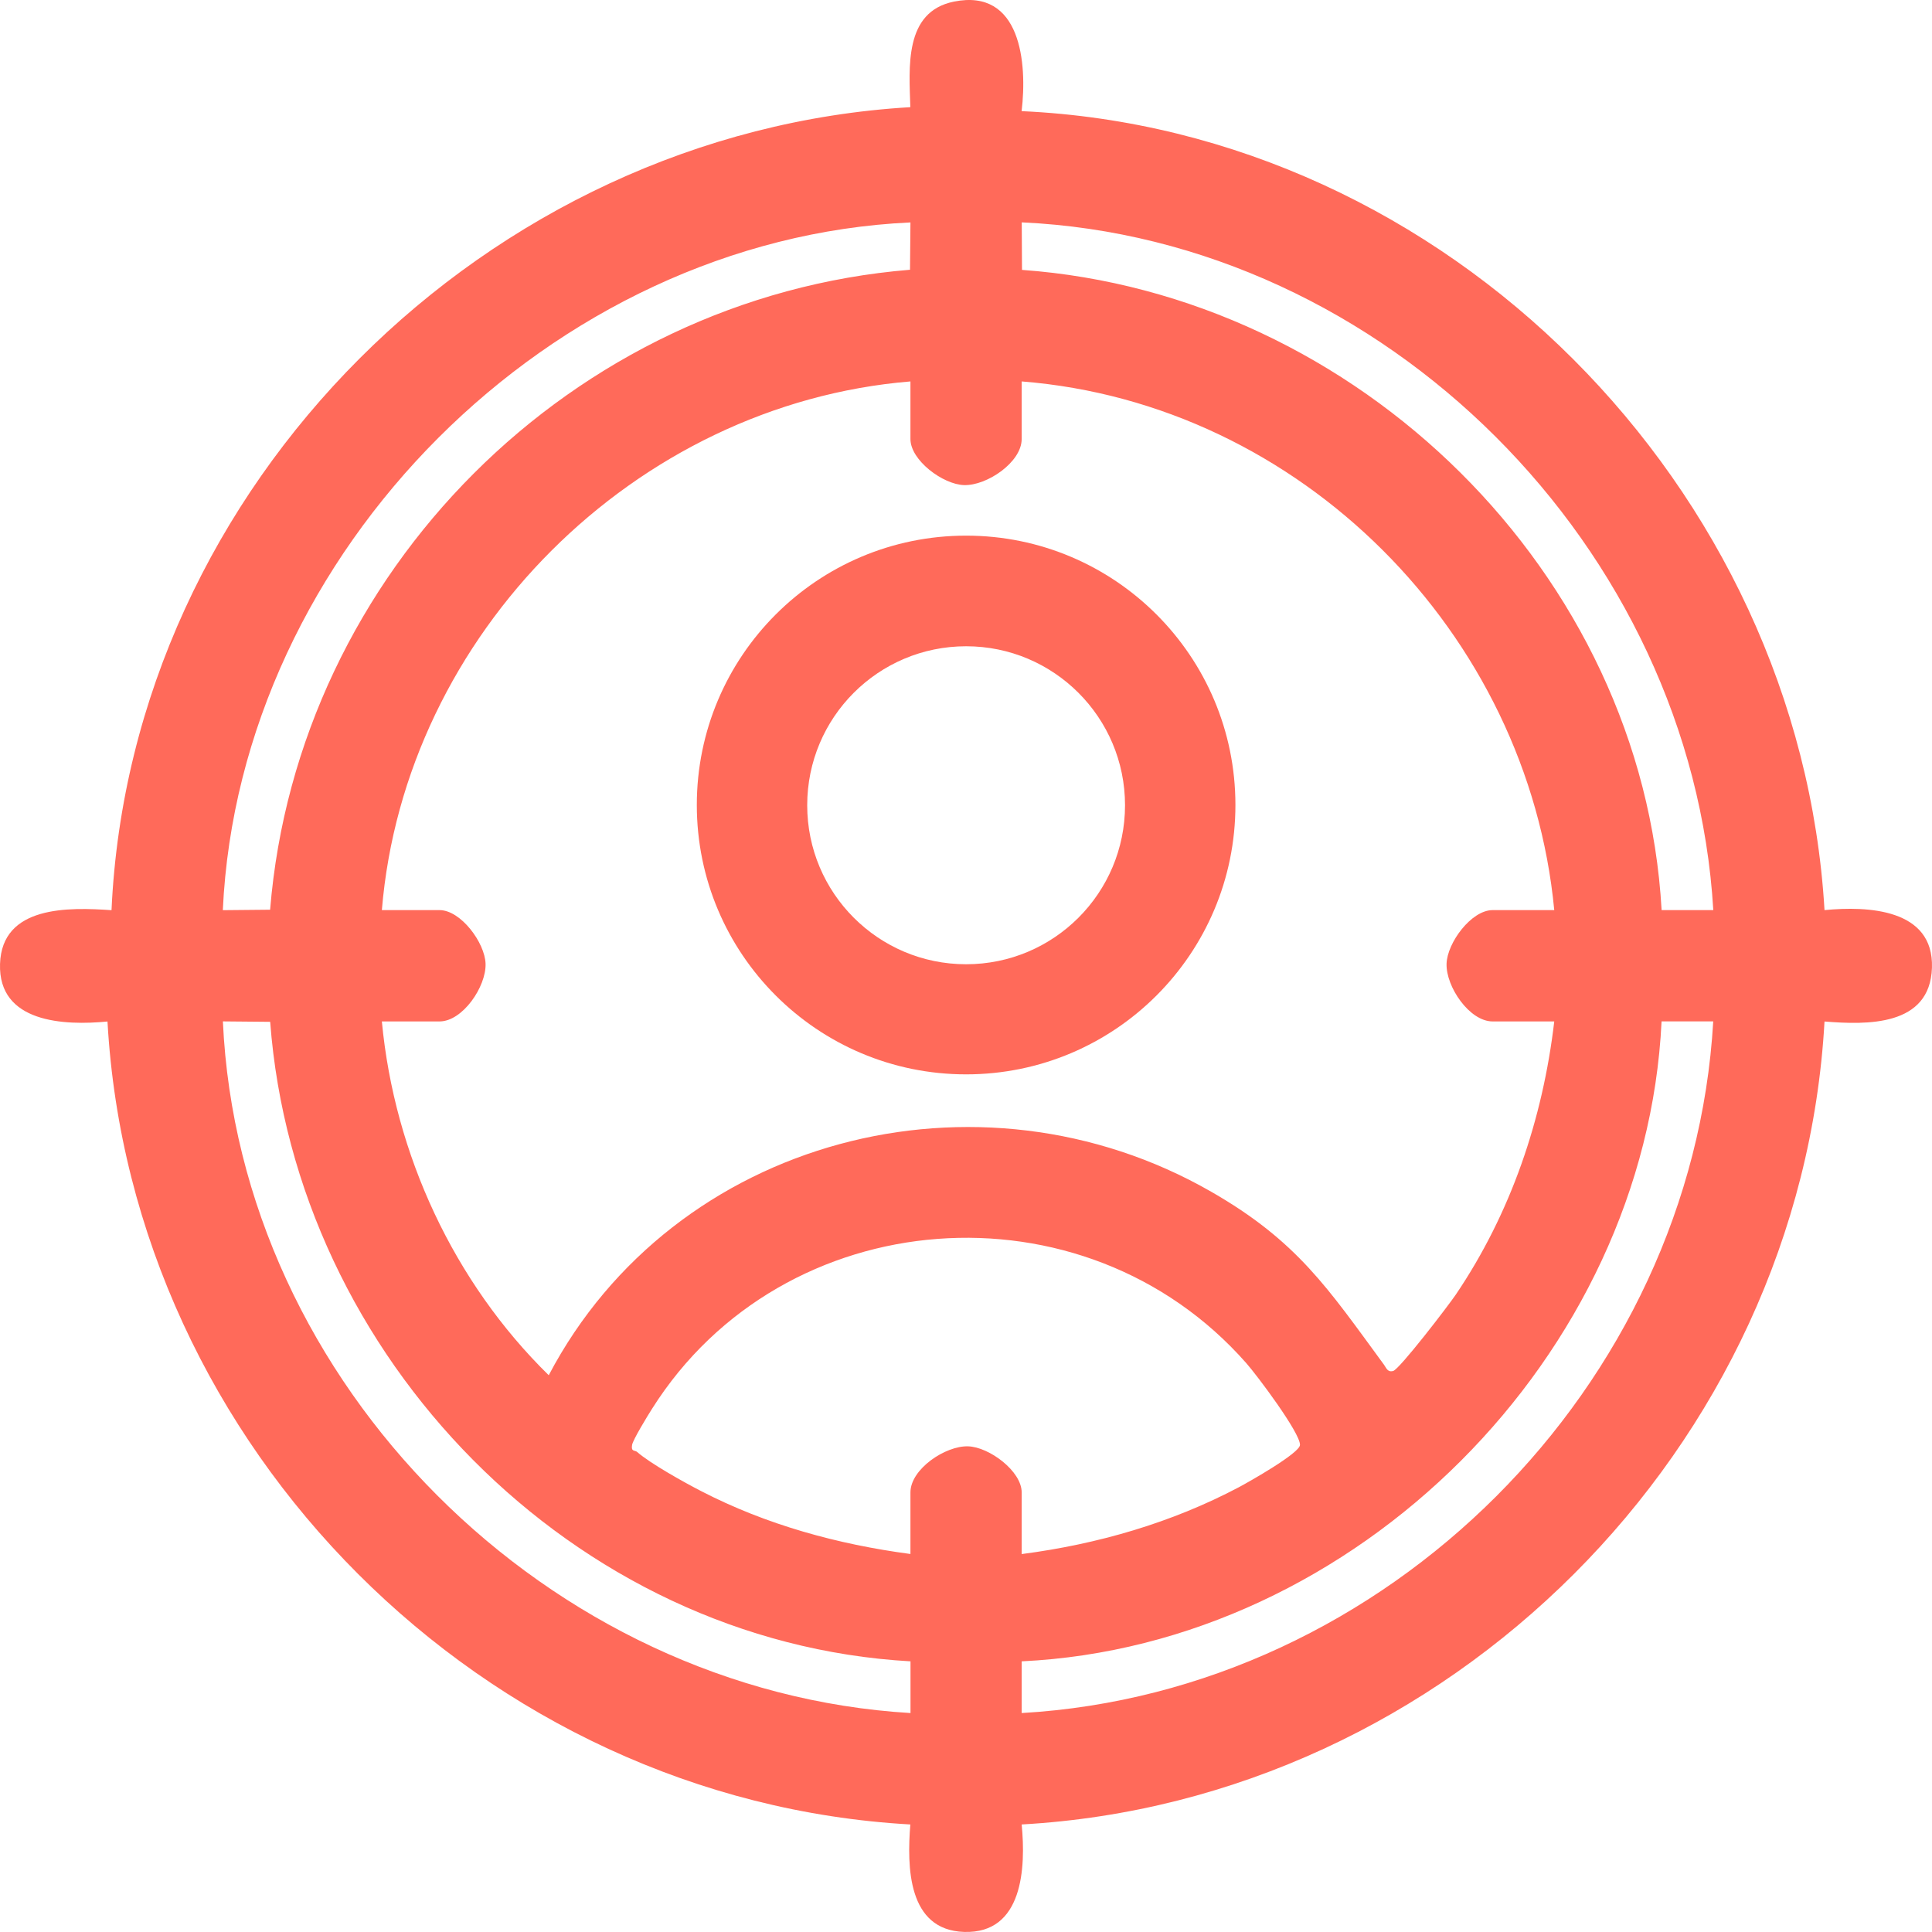
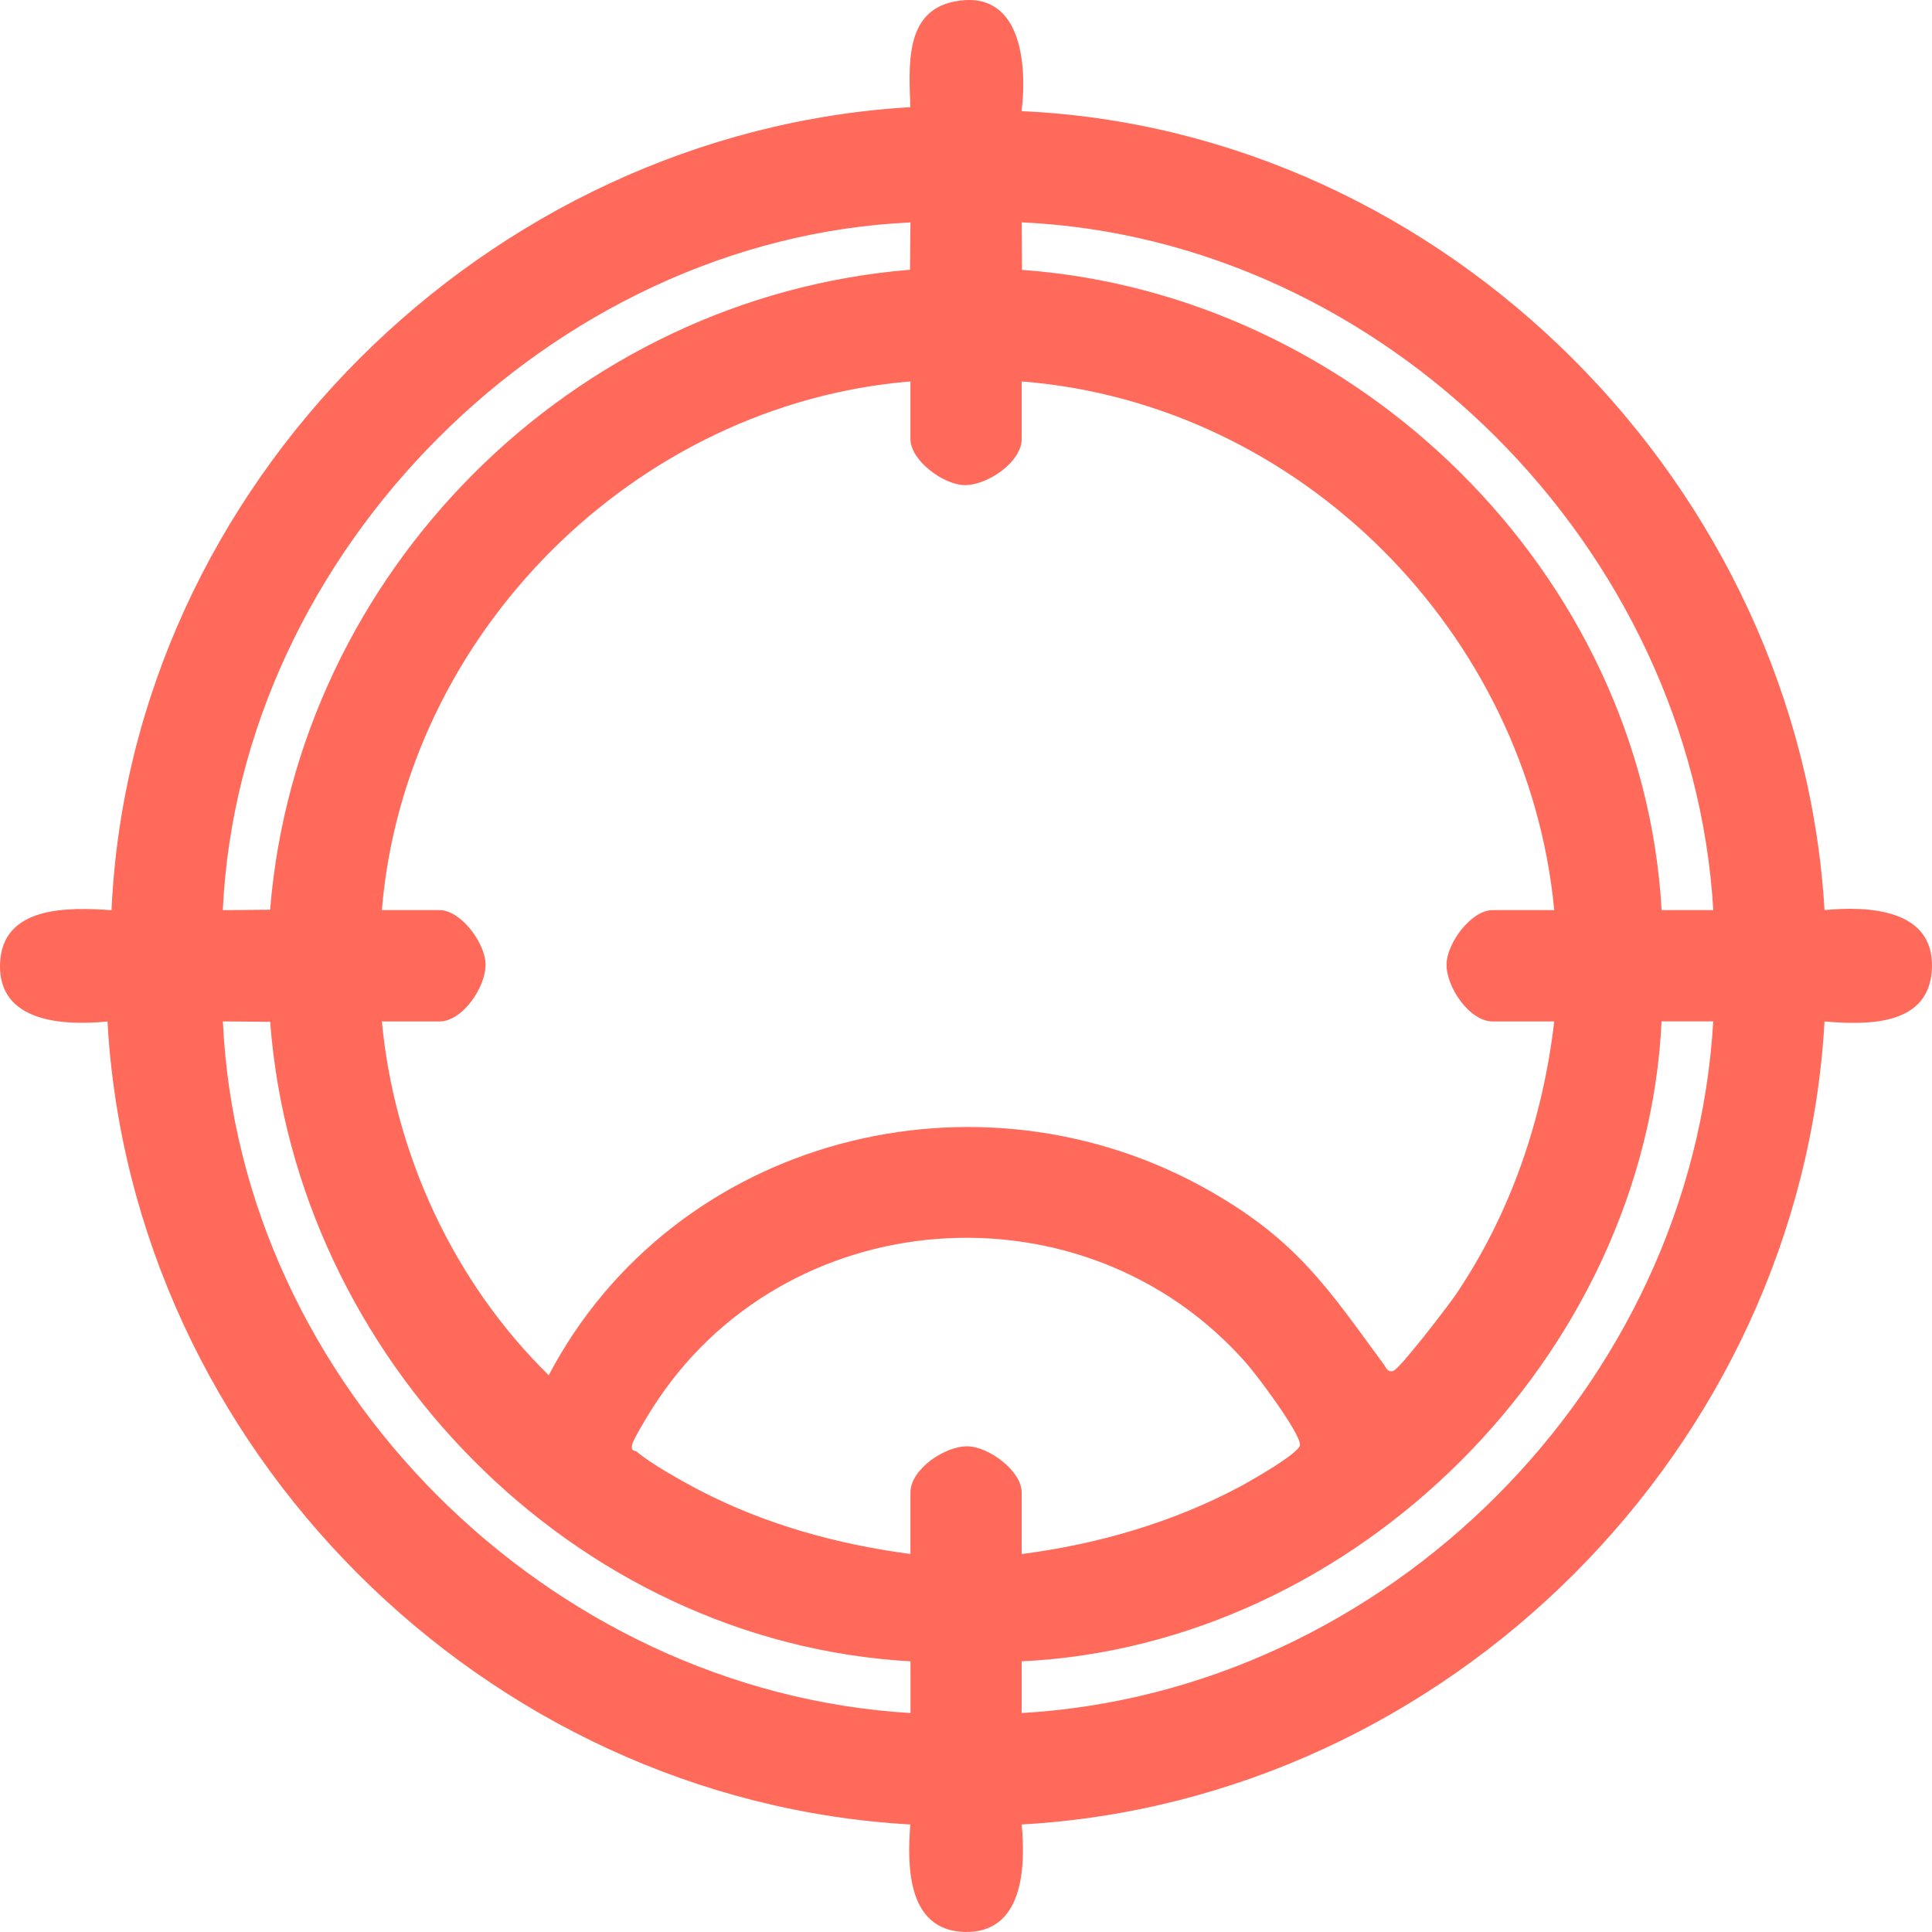
<svg xmlns="http://www.w3.org/2000/svg" width="115" height="115" viewBox="0 0 115 115" fill="none">
  <path d="M60.814 6.616C86.116 7.762 107.115 28.978 108.602 54.173C111.165 53.924 115.109 54.085 114.998 57.6C114.887 61.115 111.108 61.004 108.602 60.804C107.18 86.187 86.192 107.173 60.814 108.599C61.063 111.163 60.902 115.107 57.391 114.996C54.014 114.889 53.987 111.105 54.186 108.599C28.811 107.176 7.82 86.183 6.398 60.804C3.835 61.053 -0.109 60.892 0.002 57.377C0.113 53.886 4.099 54.004 6.638 54.177C7.786 28.871 29.003 7.862 54.186 6.379C54.121 4.033 53.792 0.702 56.779 0.096C60.772 -0.712 61.155 3.757 60.81 6.62L60.814 6.616ZM54.193 13.24C32.831 14.221 14.25 32.815 13.263 54.177L16.078 54.15C17.712 34.05 34.078 17.698 54.167 16.057L54.193 13.244V13.24ZM101.982 54.173C100.704 32.62 82.425 14.225 60.818 13.236L60.833 16.065C80.784 17.506 97.774 34.096 98.906 54.173H101.985H101.982ZM54.193 22.704C37.785 24.057 24.084 37.748 22.73 54.173H26.161C27.427 54.173 28.865 56.112 28.903 57.366C28.945 58.723 27.541 60.8 26.161 60.8H22.73C23.476 68.708 27.021 76.332 32.663 81.859C40.118 67.688 58.244 62.985 72.094 70.935C77.223 73.879 79.036 76.673 82.379 81.231C82.524 81.43 82.586 81.687 82.918 81.61C83.293 81.526 86.231 77.689 86.655 77.06C89.933 72.215 91.834 66.611 92.515 60.8H88.847C87.466 60.8 86.062 58.727 86.105 57.366C86.143 56.112 87.581 54.173 88.847 54.173H92.515C90.951 37.679 77.407 24.015 60.814 22.704V26.134C60.814 27.514 58.741 28.917 57.383 28.875C56.129 28.837 54.193 27.399 54.193 26.134V22.704ZM16.082 60.823L13.267 60.797C14.25 82.415 32.652 100.683 54.197 101.967V98.889C34.109 97.755 17.581 80.774 16.082 60.823ZM101.982 60.797H98.903C97.954 80.702 80.696 97.943 60.814 98.889V101.967C82.536 100.718 100.719 82.518 101.978 60.797H101.982ZM60.818 92.504C65.324 91.917 69.73 90.648 73.75 88.521C74.335 88.21 77.368 86.497 77.38 86.007C77.395 85.286 74.813 81.852 74.186 81.142C64.528 70.161 46.616 71.487 38.81 83.86C38.561 84.251 37.678 85.692 37.624 86.007C37.551 86.428 37.788 86.309 37.922 86.424C38.699 87.11 40.749 88.249 41.732 88.755C45.618 90.763 49.864 91.925 54.193 92.5V88.832C54.193 87.452 56.267 86.049 57.624 86.091C58.879 86.129 60.814 87.567 60.814 88.832V92.5L60.818 92.504Z" fill="#FF6A5A" />
-   <path d="M73.537 47.916C73.537 56.771 66.361 63.95 57.507 63.95C48.652 63.95 41.477 56.771 41.477 47.916C41.477 39.062 48.652 31.883 57.507 31.883C66.361 31.883 73.537 39.062 73.537 47.916ZM66.966 47.932C66.966 42.707 62.731 38.468 57.507 38.468C52.282 38.468 48.048 42.703 48.048 47.932C48.048 53.16 52.282 57.396 57.507 57.396C62.731 57.396 66.966 53.16 66.966 47.932Z" fill="#FF6A5A" />
</svg>